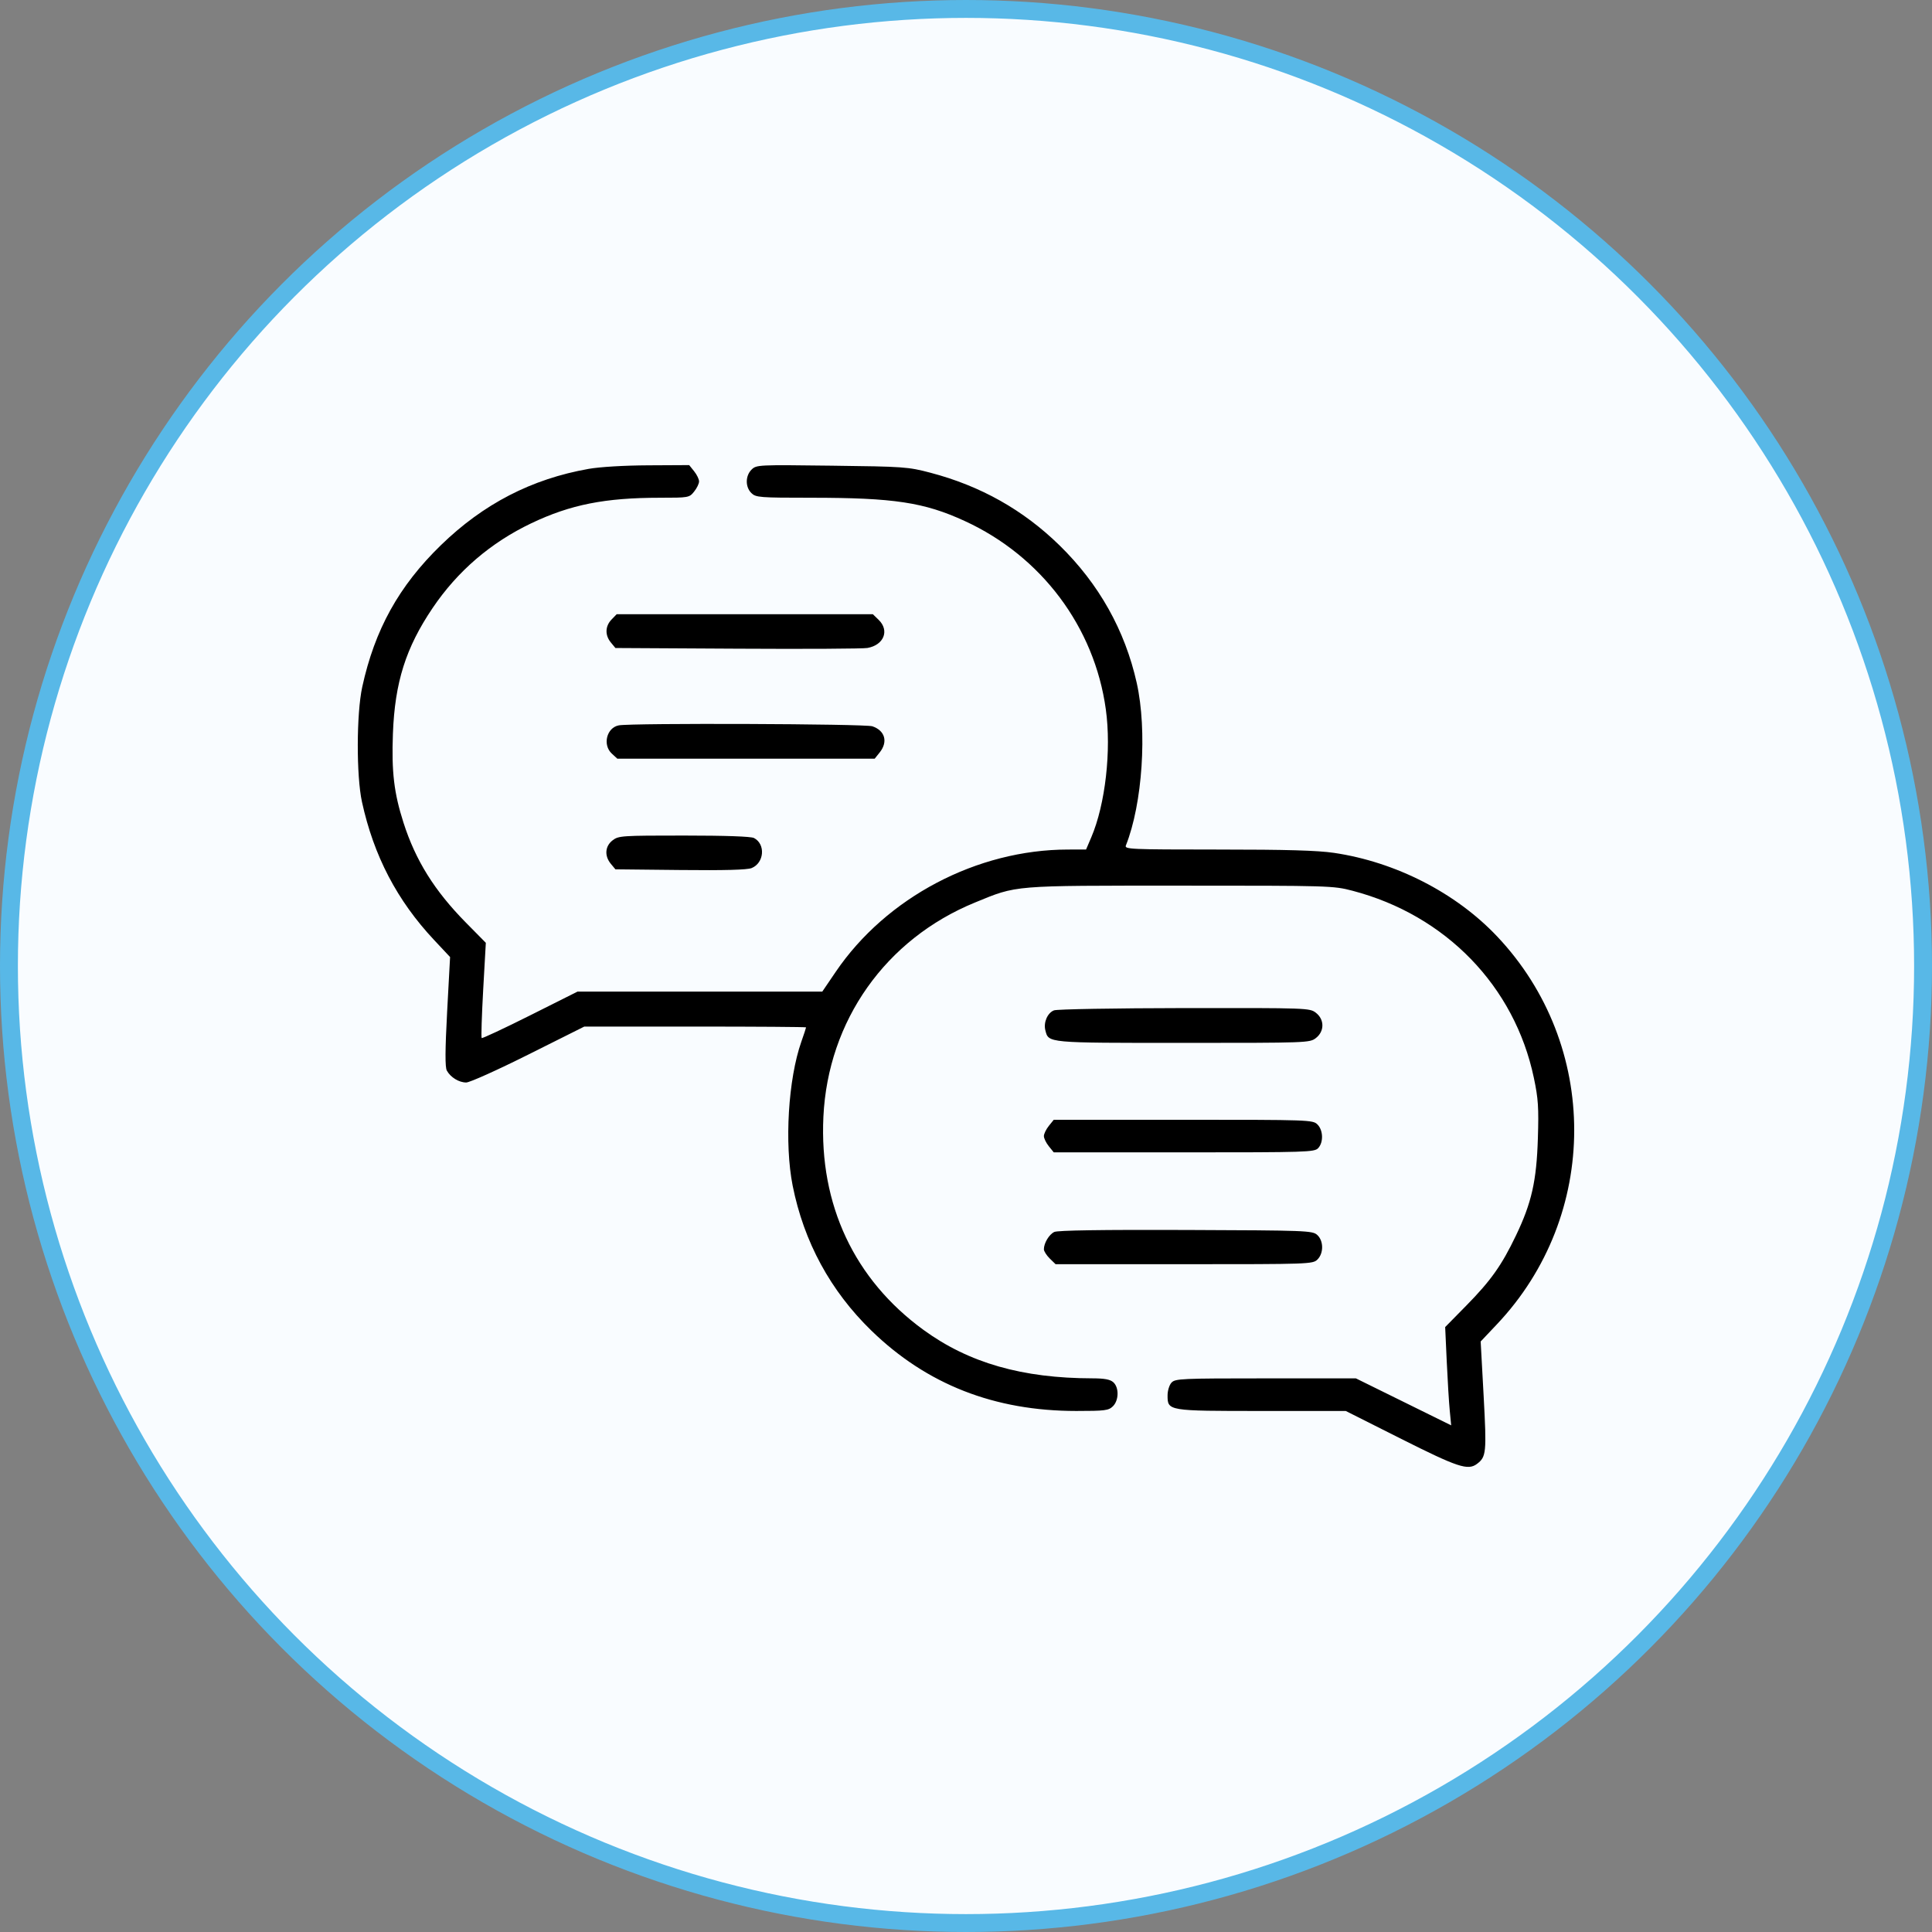
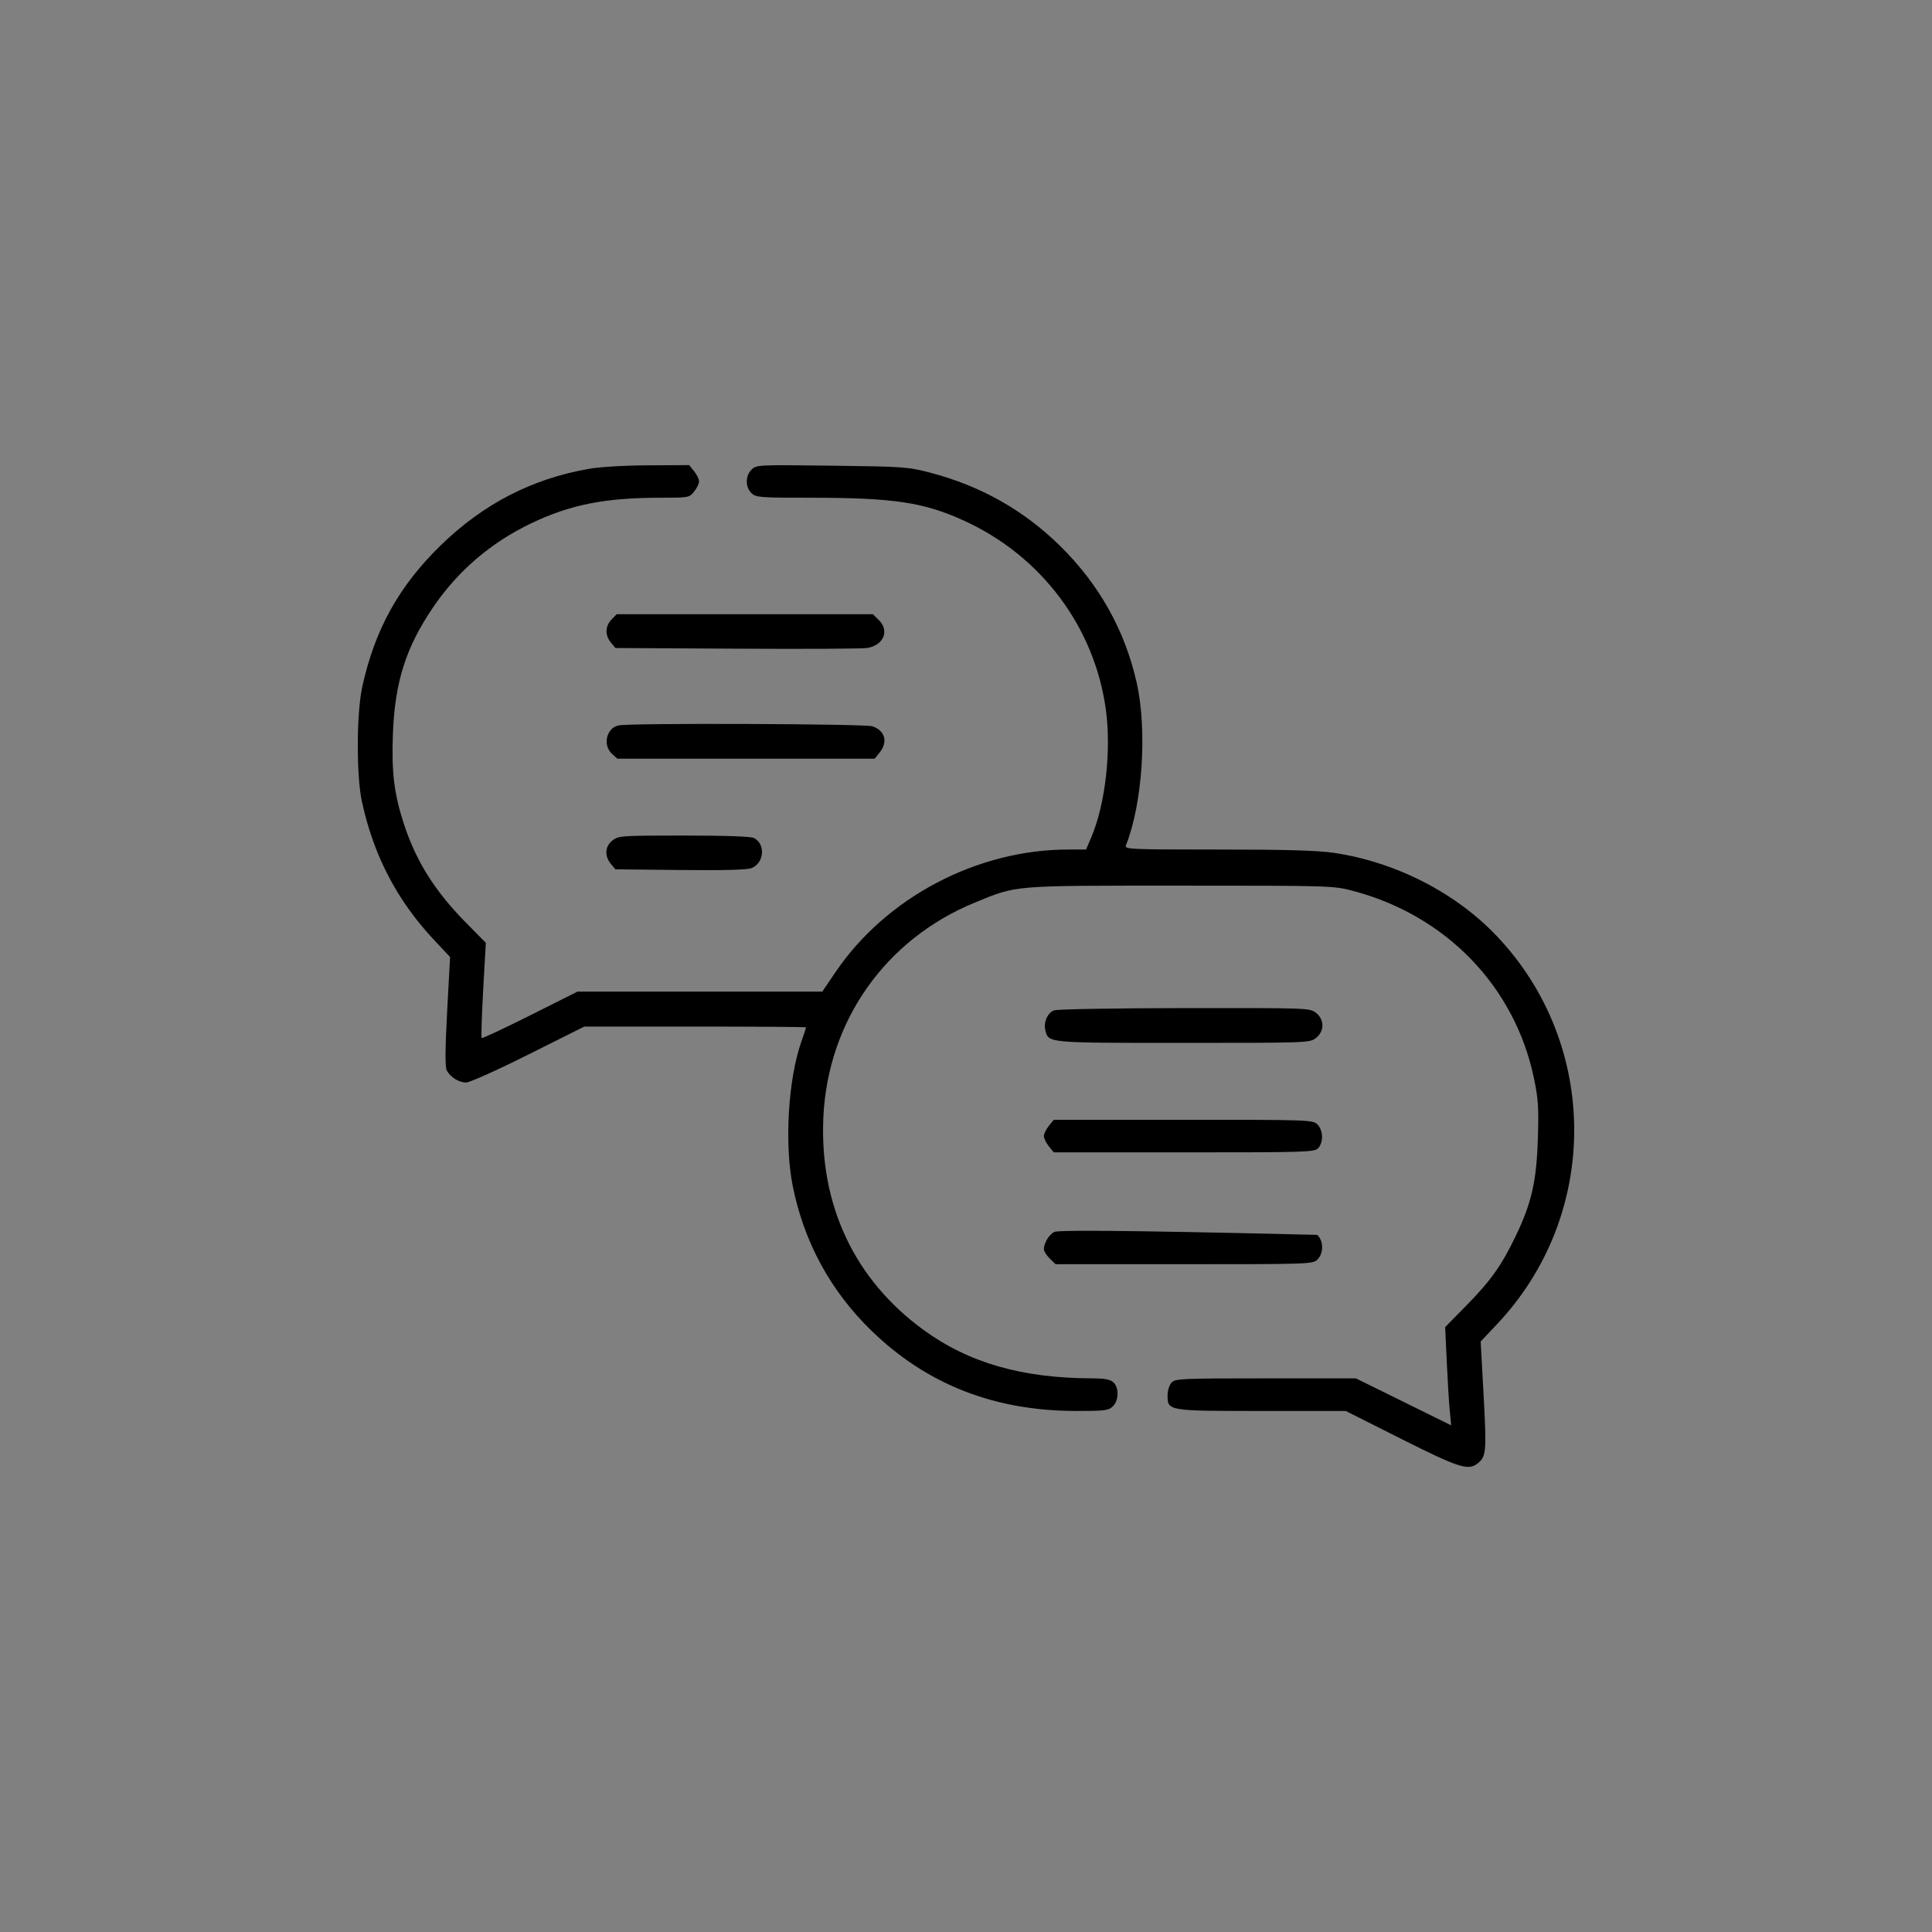
<svg xmlns="http://www.w3.org/2000/svg" width="54" height="54" viewBox="0 0 54 54" fill="none">
  <rect x="0" y="0" width="54" height="54" fill="#808080" stroke="none" />
-   <circle cx="27" cy="27" r="26.75" fill="#F9FCFF" stroke="#58B8E7" stroke-width="0.5" />
-   <path fill-rule="evenodd" clip-rule="evenodd" d="M16.454 13.105C14.857 13.387 13.509 14.084 12.318 15.243C11.149 16.381 10.475 17.597 10.125 19.199C9.962 19.948 9.958 21.682 10.117 22.413C10.446 23.92 11.098 25.169 12.133 26.273L12.58 26.75L12.498 28.271C12.44 29.362 12.438 29.829 12.489 29.923C12.592 30.111 12.827 30.256 13.031 30.256C13.129 30.256 13.911 29.904 14.77 29.474L16.331 28.693H19.431C21.136 28.693 22.53 28.703 22.53 28.715C22.53 28.728 22.471 28.908 22.398 29.115C22.03 30.162 21.922 31.963 22.155 33.139C22.468 34.71 23.211 36.079 24.355 37.191C25.904 38.696 27.795 39.437 30.083 39.437C30.884 39.437 30.985 39.424 31.105 39.307C31.275 39.141 31.281 38.779 31.116 38.633C31.028 38.555 30.869 38.526 30.535 38.525C28.574 38.523 27.079 38.094 25.813 37.172C23.879 35.763 22.897 33.673 23.014 31.215C23.142 28.528 24.754 26.248 27.25 25.226C28.44 24.738 28.253 24.754 32.999 24.754C37.169 24.754 37.264 24.756 37.8 24.896C40.408 25.578 42.334 27.564 42.872 30.127C42.995 30.709 43.011 30.958 42.984 31.819C42.947 33.009 42.81 33.619 42.371 34.534C41.973 35.366 41.67 35.793 40.985 36.49L40.393 37.092L40.437 38.053C40.461 38.581 40.499 39.2 40.521 39.427L40.561 39.839L39.229 39.182L37.898 38.526H35.376C33.017 38.526 32.847 38.533 32.744 38.645C32.683 38.71 32.634 38.87 32.634 38.999C32.634 39.438 32.633 39.437 35.272 39.437H37.614L39.168 40.219C40.746 41.012 41.029 41.106 41.281 40.917C41.543 40.72 41.554 40.605 41.468 39.016L41.385 37.495L41.837 37.017C44.718 33.974 44.721 29.211 41.843 26.171C40.692 24.954 39.009 24.093 37.287 23.838C36.821 23.77 35.97 23.745 34.039 23.745C31.575 23.744 31.426 23.738 31.469 23.63C31.933 22.465 32.069 20.422 31.772 19.088C31.443 17.616 30.717 16.322 29.614 15.243C28.601 14.253 27.409 13.582 26.006 13.213C25.382 13.049 25.27 13.041 23.25 13.016C21.188 12.99 21.143 12.992 21.007 13.125C20.831 13.298 20.828 13.611 21.001 13.781C21.127 13.904 21.223 13.912 22.68 13.912C24.988 13.913 25.829 14.04 26.964 14.562C29.107 15.545 30.591 17.526 30.908 19.825C31.067 20.971 30.895 22.482 30.502 23.402L30.356 23.744L29.85 23.745C27.308 23.747 24.772 25.082 23.358 27.164L22.983 27.716H19.562H16.141L14.817 28.38C14.089 28.745 13.479 29.03 13.463 29.014C13.446 28.997 13.465 28.392 13.505 27.668L13.579 26.352L13.016 25.781C12.142 24.893 11.616 24.049 11.278 22.995C11.012 22.166 10.942 21.576 10.982 20.505C11.036 19.071 11.342 18.104 12.092 16.994C12.789 15.962 13.716 15.166 14.853 14.624C15.947 14.103 16.912 13.912 18.452 13.912C19.249 13.912 19.266 13.909 19.401 13.74C19.477 13.646 19.539 13.518 19.539 13.456C19.539 13.394 19.477 13.266 19.401 13.172L19.263 13L18.122 13.006C17.45 13.009 16.764 13.05 16.454 13.105ZM17.091 17.318C16.913 17.504 16.906 17.755 17.074 17.958L17.201 18.112L20.613 18.131C22.49 18.142 24.125 18.133 24.245 18.111C24.704 18.029 24.866 17.626 24.561 17.327L24.397 17.168H20.817H17.236L17.091 17.318ZM17.296 20.274C16.956 20.338 16.836 20.82 17.1 21.063L17.254 21.205H20.851H24.448L24.586 21.033C24.825 20.735 24.738 20.421 24.383 20.3C24.179 20.23 17.653 20.206 17.296 20.274ZM17.122 23.488C16.91 23.651 16.89 23.922 17.073 24.144L17.201 24.298L19.013 24.317C20.254 24.33 20.883 24.313 21.008 24.263C21.361 24.119 21.403 23.595 21.075 23.423C20.992 23.379 20.278 23.354 19.12 23.354C17.376 23.354 17.289 23.359 17.122 23.488ZM29.459 28.24C29.277 28.311 29.162 28.578 29.218 28.797C29.31 29.155 29.243 29.149 33.072 29.149C36.545 29.149 36.607 29.147 36.779 29.014C37.022 28.827 37.022 28.494 36.779 28.307C36.607 28.174 36.548 28.172 33.107 28.176C31.172 28.179 29.542 28.207 29.459 28.24ZM29.315 31.469C29.239 31.564 29.177 31.692 29.177 31.754C29.177 31.816 29.239 31.944 29.315 32.038L29.453 32.209H33.094C36.536 32.209 36.74 32.203 36.844 32.09C36.996 31.927 36.984 31.587 36.822 31.428C36.692 31.301 36.6 31.298 33.071 31.298H29.453L29.315 31.469ZM29.467 34.434C29.322 34.504 29.177 34.745 29.177 34.918C29.177 34.971 29.251 35.087 29.34 35.175L29.504 35.335H33.096C36.6 35.335 36.692 35.332 36.822 35.205C37.001 35.029 36.997 34.677 36.815 34.515C36.681 34.397 36.513 34.39 33.142 34.378C30.788 34.37 29.562 34.388 29.467 34.434Z" fill="black" />
+   <path fill-rule="evenodd" clip-rule="evenodd" d="M16.454 13.105C14.857 13.387 13.509 14.084 12.318 15.243C11.149 16.381 10.475 17.597 10.125 19.199C9.962 19.948 9.958 21.682 10.117 22.413C10.446 23.92 11.098 25.169 12.133 26.273L12.58 26.75L12.498 28.271C12.44 29.362 12.438 29.829 12.489 29.923C12.592 30.111 12.827 30.256 13.031 30.256C13.129 30.256 13.911 29.904 14.77 29.474L16.331 28.693H19.431C21.136 28.693 22.53 28.703 22.53 28.715C22.53 28.728 22.471 28.908 22.398 29.115C22.03 30.162 21.922 31.963 22.155 33.139C22.468 34.71 23.211 36.079 24.355 37.191C25.904 38.696 27.795 39.437 30.083 39.437C30.884 39.437 30.985 39.424 31.105 39.307C31.275 39.141 31.281 38.779 31.116 38.633C31.028 38.555 30.869 38.526 30.535 38.525C28.574 38.523 27.079 38.094 25.813 37.172C23.879 35.763 22.897 33.673 23.014 31.215C23.142 28.528 24.754 26.248 27.25 25.226C28.44 24.738 28.253 24.754 32.999 24.754C37.169 24.754 37.264 24.756 37.8 24.896C40.408 25.578 42.334 27.564 42.872 30.127C42.995 30.709 43.011 30.958 42.984 31.819C42.947 33.009 42.81 33.619 42.371 34.534C41.973 35.366 41.67 35.793 40.985 36.49L40.393 37.092L40.437 38.053C40.461 38.581 40.499 39.2 40.521 39.427L40.561 39.839L39.229 39.182L37.898 38.526H35.376C33.017 38.526 32.847 38.533 32.744 38.645C32.683 38.71 32.634 38.87 32.634 38.999C32.634 39.438 32.633 39.437 35.272 39.437H37.614L39.168 40.219C40.746 41.012 41.029 41.106 41.281 40.917C41.543 40.72 41.554 40.605 41.468 39.016L41.385 37.495L41.837 37.017C44.718 33.974 44.721 29.211 41.843 26.171C40.692 24.954 39.009 24.093 37.287 23.838C36.821 23.77 35.97 23.745 34.039 23.745C31.575 23.744 31.426 23.738 31.469 23.63C31.933 22.465 32.069 20.422 31.772 19.088C31.443 17.616 30.717 16.322 29.614 15.243C28.601 14.253 27.409 13.582 26.006 13.213C25.382 13.049 25.27 13.041 23.25 13.016C21.188 12.99 21.143 12.992 21.007 13.125C20.831 13.298 20.828 13.611 21.001 13.781C21.127 13.904 21.223 13.912 22.68 13.912C24.988 13.913 25.829 14.04 26.964 14.562C29.107 15.545 30.591 17.526 30.908 19.825C31.067 20.971 30.895 22.482 30.502 23.402L30.356 23.744L29.85 23.745C27.308 23.747 24.772 25.082 23.358 27.164L22.983 27.716H19.562H16.141L14.817 28.38C14.089 28.745 13.479 29.03 13.463 29.014C13.446 28.997 13.465 28.392 13.505 27.668L13.579 26.352L13.016 25.781C12.142 24.893 11.616 24.049 11.278 22.995C11.012 22.166 10.942 21.576 10.982 20.505C11.036 19.071 11.342 18.104 12.092 16.994C12.789 15.962 13.716 15.166 14.853 14.624C15.947 14.103 16.912 13.912 18.452 13.912C19.249 13.912 19.266 13.909 19.401 13.74C19.477 13.646 19.539 13.518 19.539 13.456C19.539 13.394 19.477 13.266 19.401 13.172L19.263 13L18.122 13.006C17.45 13.009 16.764 13.05 16.454 13.105ZM17.091 17.318C16.913 17.504 16.906 17.755 17.074 17.958L17.201 18.112L20.613 18.131C22.49 18.142 24.125 18.133 24.245 18.111C24.704 18.029 24.866 17.626 24.561 17.327L24.397 17.168H20.817H17.236L17.091 17.318ZM17.296 20.274C16.956 20.338 16.836 20.82 17.1 21.063L17.254 21.205H20.851H24.448L24.586 21.033C24.825 20.735 24.738 20.421 24.383 20.3C24.179 20.23 17.653 20.206 17.296 20.274ZM17.122 23.488C16.91 23.651 16.89 23.922 17.073 24.144L17.201 24.298L19.013 24.317C20.254 24.33 20.883 24.313 21.008 24.263C21.361 24.119 21.403 23.595 21.075 23.423C20.992 23.379 20.278 23.354 19.12 23.354C17.376 23.354 17.289 23.359 17.122 23.488ZM29.459 28.24C29.277 28.311 29.162 28.578 29.218 28.797C29.31 29.155 29.243 29.149 33.072 29.149C36.545 29.149 36.607 29.147 36.779 29.014C37.022 28.827 37.022 28.494 36.779 28.307C36.607 28.174 36.548 28.172 33.107 28.176C31.172 28.179 29.542 28.207 29.459 28.24ZM29.315 31.469C29.239 31.564 29.177 31.692 29.177 31.754C29.177 31.816 29.239 31.944 29.315 32.038L29.453 32.209H33.094C36.536 32.209 36.74 32.203 36.844 32.09C36.996 31.927 36.984 31.587 36.822 31.428C36.692 31.301 36.6 31.298 33.071 31.298H29.453L29.315 31.469ZM29.467 34.434C29.322 34.504 29.177 34.745 29.177 34.918C29.177 34.971 29.251 35.087 29.34 35.175L29.504 35.335H33.096C36.6 35.335 36.692 35.332 36.822 35.205C37.001 35.029 36.997 34.677 36.815 34.515C30.788 34.37 29.562 34.388 29.467 34.434Z" fill="black" />
</svg>